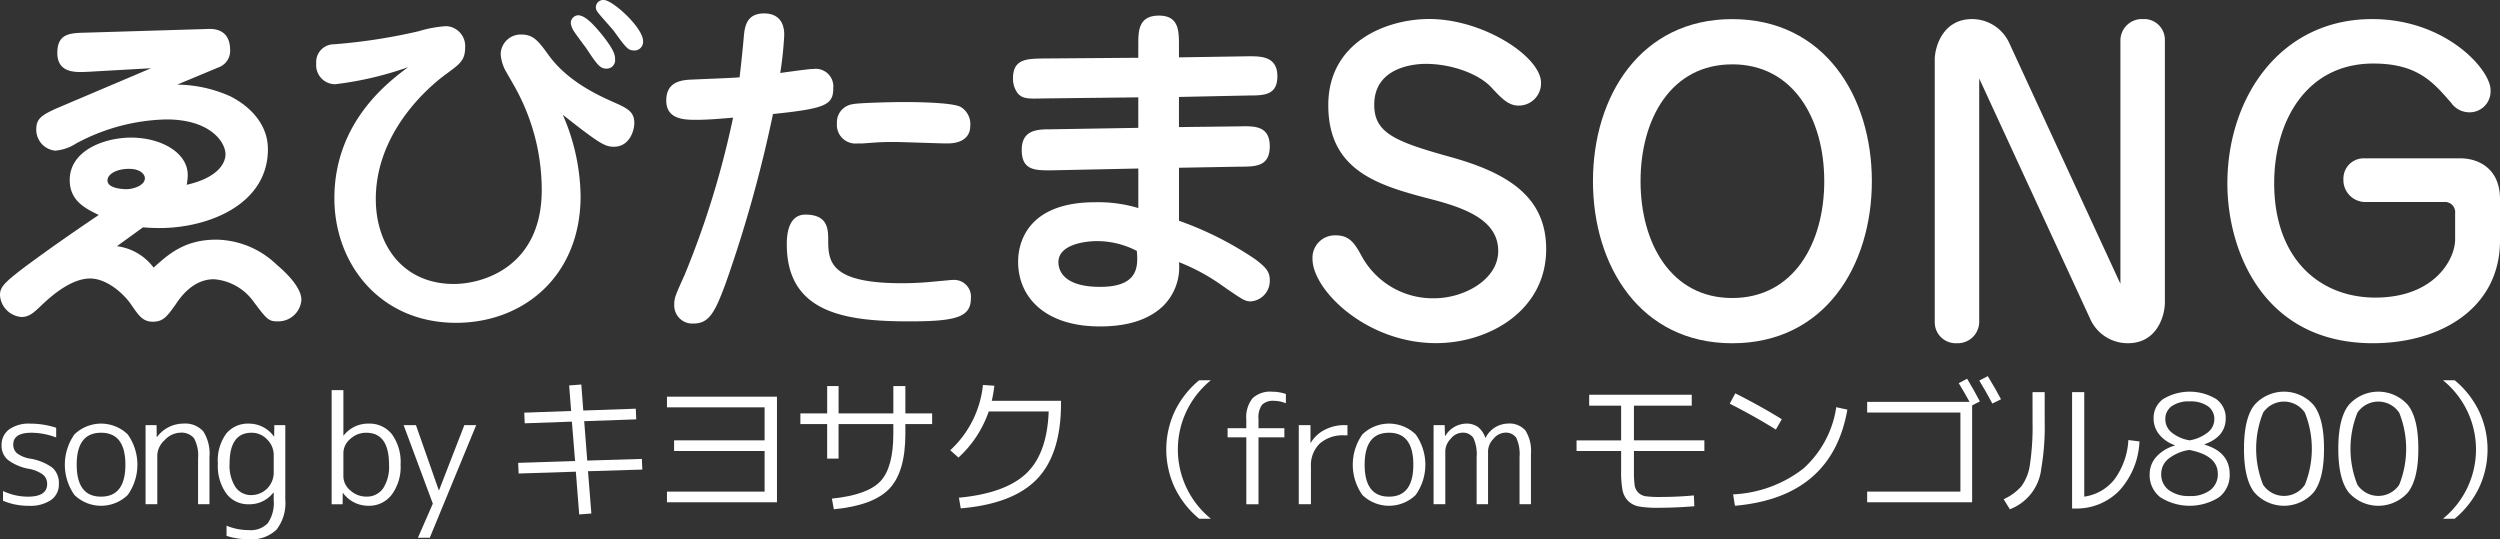
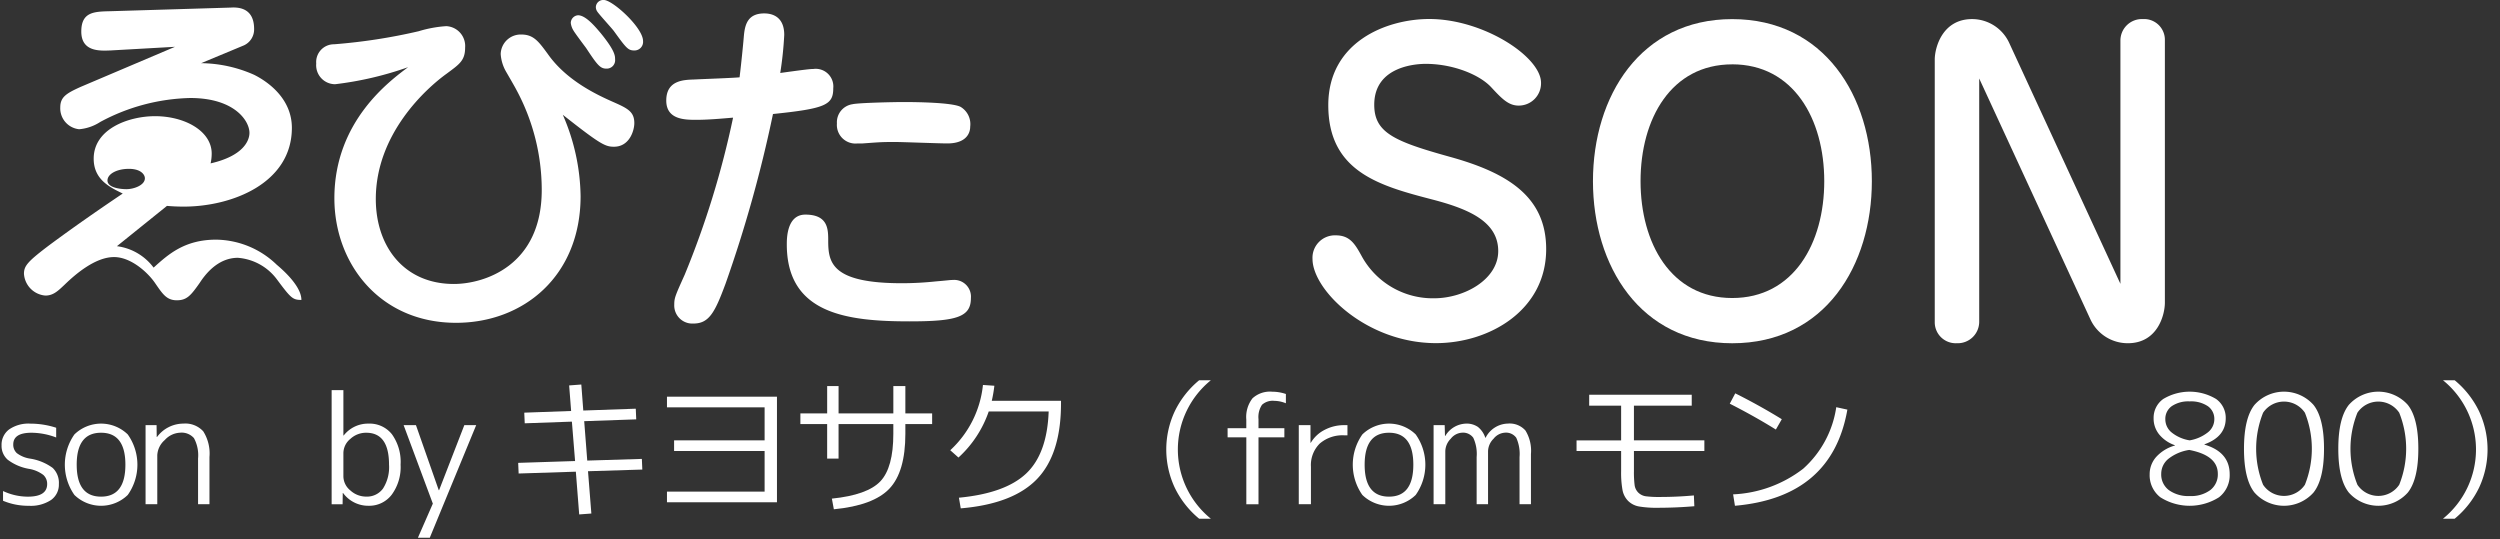
<svg xmlns="http://www.w3.org/2000/svg" width="322.622" height="69.589" viewBox="0 0 322.622 69.589">
  <rect x="0" y="0" width="322.622" height="69.589" fill="#333333" stroke="none" />
  <g id="グループ_167" data-name="グループ 167" transform="translate(-841.26 -1778.969)">
    <g id="グループ_165" data-name="グループ 165" transform="translate(841.26 1778.969)">
-       <path id="パス_566" data-name="パス 566" d="M856.349,1816.276a7.018,7.018,0,0,1,4.733,2.765c1.828-1.64,3.936-3.608,8.06-3.608a11.439,11.439,0,0,1,7.826,3.233c1.171.984,3.187,2.905,3.187,4.545a2.99,2.99,0,0,1-3.093,2.765c-1.125,0-1.359-.234-3.14-2.624a6.937,6.937,0,0,0-5.061-2.811c-2.671,0-4.311,2.3-4.92,3.233-1.125,1.593-1.64,2.249-2.952,2.249s-1.827-.8-2.765-2.156c-.937-1.406-3.14-3.421-5.342-3.421-2.437,0-5.014,2.249-6.326,3.515-.891.843-1.5,1.453-2.531,1.453a3.012,3.012,0,0,1-2.765-2.812c0-1.031.469-1.593,3.468-3.842,3.046-2.249,6.139-4.4,9.278-6.513-1.64-.8-3.749-1.781-3.749-4.5,0-3.843,4.5-5.483,7.919-5.483,3.842,0,7.31,1.921,7.31,4.826a5.846,5.846,0,0,1-.141,1.265c4.311-.984,5.014-3,5.014-3.936,0-1.547-1.921-4.5-7.638-4.5a25.624,25.624,0,0,0-11.622,3.093,5.905,5.905,0,0,1-2.718.937,2.714,2.714,0,0,1-2.437-2.812c0-1.359.8-1.828,2.671-2.671l12.136-5.155-8.294.469c-1.312.047-3.8.234-3.8-2.437,0-2.531,1.64-2.577,3.7-2.624l15.557-.469c.844-.047,3.046-.094,3.046,2.765a2.262,2.262,0,0,1-1.312,2.109l-5.529,2.3a17.253,17.253,0,0,1,6.841,1.5c1.968.984,4.873,3.187,4.873,6.842,0,7.123-7.685,10.168-13.964,10.168-.89,0-1.64-.047-2.155-.094Zm3.608-8.763c0-.469-.515-1.218-2.062-1.218s-2.765.656-2.765,1.5c0,1.078,2.155,1.124,2.437,1.124C858.551,1808.919,859.957,1808.4,859.957,1807.514Z" transform="translate(-841.26 -1784.506)" fill="#fff" />
+       <path id="パス_566" data-name="パス 566" d="M856.349,1816.276a7.018,7.018,0,0,1,4.733,2.765c1.828-1.64,3.936-3.608,8.06-3.608a11.439,11.439,0,0,1,7.826,3.233c1.171.984,3.187,2.905,3.187,4.545c-1.125,0-1.359-.234-3.14-2.624a6.937,6.937,0,0,0-5.061-2.811c-2.671,0-4.311,2.3-4.92,3.233-1.125,1.593-1.64,2.249-2.952,2.249s-1.827-.8-2.765-2.156c-.937-1.406-3.14-3.421-5.342-3.421-2.437,0-5.014,2.249-6.326,3.515-.891.843-1.5,1.453-2.531,1.453a3.012,3.012,0,0,1-2.765-2.812c0-1.031.469-1.593,3.468-3.842,3.046-2.249,6.139-4.4,9.278-6.513-1.64-.8-3.749-1.781-3.749-4.5,0-3.843,4.5-5.483,7.919-5.483,3.842,0,7.31,1.921,7.31,4.826a5.846,5.846,0,0,1-.141,1.265c4.311-.984,5.014-3,5.014-3.936,0-1.547-1.921-4.5-7.638-4.5a25.624,25.624,0,0,0-11.622,3.093,5.905,5.905,0,0,1-2.718.937,2.714,2.714,0,0,1-2.437-2.812c0-1.359.8-1.828,2.671-2.671l12.136-5.155-8.294.469c-1.312.047-3.8.234-3.8-2.437,0-2.531,1.64-2.577,3.7-2.624l15.557-.469c.844-.047,3.046-.094,3.046,2.765a2.262,2.262,0,0,1-1.312,2.109l-5.529,2.3a17.253,17.253,0,0,1,6.841,1.5c1.968.984,4.873,3.187,4.873,6.842,0,7.123-7.685,10.168-13.964,10.168-.89,0-1.64-.047-2.155-.094Zm3.608-8.763c0-.469-.515-1.218-2.062-1.218s-2.765.656-2.765,1.5c0,1.078,2.155,1.124,2.437,1.124C858.551,1808.919,859.957,1808.4,859.957,1807.514Z" transform="translate(-841.26 -1784.506)" fill="#fff" />
      <path id="パス_567" data-name="パス 567" d="M976.653,1804.273c0,10.309-7.356,16.354-16.073,16.354-9.794,0-15.7-7.591-15.7-16.073,0-9.981,7.216-15.182,9.512-16.916a43.43,43.43,0,0,1-9.419,2.2,2.452,2.452,0,0,1-2.436-2.671,2.292,2.292,0,0,1,2.3-2.483A73.022,73.022,0,0,0,955.754,1783a15.652,15.652,0,0,1,3.561-.656,2.566,2.566,0,0,1,2.437,2.765c0,1.687-.75,2.155-2.39,3.374-2.671,1.922-9.137,7.779-9.137,16.167,0,6.138,3.655,10.965,10.074,10.965,3.8,0,11.34-2.249,11.34-12.137a27.241,27.241,0,0,0-3.281-12.933c-.187-.375-1.171-2.062-1.359-2.39a5.254,5.254,0,0,1-.656-2.2,2.584,2.584,0,0,1,2.671-2.531c1.593,0,2.249.937,3.421,2.531,2.437,3.468,6.467,5.3,8.341,6.138,1.921.844,2.811,1.265,2.811,2.765,0,.937-.609,3.046-2.624,3.046-1.124,0-1.734-.281-6.607-4.124A27.013,27.013,0,0,1,976.653,1804.273Zm2.624-20.993c1.827,2.249,1.827,2.905,1.827,3.327a1.086,1.086,0,0,1-1.125,1.218c-.8,0-1.171-.469-2.624-2.671-.281-.375-1.406-1.875-1.593-2.2a2.382,2.382,0,0,1-.375-1.031,1.009,1.009,0,0,1,.937-.984C977.309,1780.937,978.528,1782.39,979.278,1783.28Zm5.436.984a1.109,1.109,0,0,1-1.125,1.218c-.8,0-1.031-.281-2.624-2.484-.187-.281-1.875-2.109-2.155-2.531a1.029,1.029,0,0,1-.187-.609.957.957,0,0,1,1.031-.89C980.777,1778.969,984.713,1782.53,984.713,1784.264Z" transform="translate(-901.728 -1778.969)" fill="#fff" />
      <path id="パス_568" data-name="パス 568" d="M1062.271,1818.182c-1.359,3.655-2.109,5.108-4.123,5.108a2.334,2.334,0,0,1-2.484-2.437c0-.891.14-1.172,1.359-3.89a115.516,115.516,0,0,0,6.232-20.243c-1.687.141-3.234.281-4.733.281-1.453,0-3.889,0-3.889-2.484,0-2.624,2.249-2.671,3.561-2.718,1.968-.094,4.779-.187,5.9-.281.187-1.5.469-4.264.562-5.436.14-1.406.516-2.812,2.624-2.812,1.265,0,2.578.609,2.578,2.765a46.267,46.267,0,0,1-.516,4.92c3.374-.468,3.936-.515,4.264-.515a2.275,2.275,0,0,1,2.577,2.484c0,2.156-.984,2.624-7.779,3.327A169.031,169.031,0,0,1,1062.271,1818.182Zm13.261-5.576c0,2.812.422,5.482,9.513,5.482a41.761,41.761,0,0,0,4.358-.234c1.687-.14,1.828-.187,2.2-.187a2.163,2.163,0,0,1,2.343,2.343c0,2.437-1.827,3-7.919,3-8.107,0-15.839-.984-15.839-9.934,0-.75,0-3.842,2.39-3.842C1075.532,1809.232,1075.532,1811.153,1075.532,1812.606Zm15.37-12.558c-1.078,0-5.857-.188-6.795-.188-1.781,0-2.156.047-4.124.188h-.656a2.4,2.4,0,0,1-2.671-2.577,2.355,2.355,0,0,1,2.015-2.484c.8-.187,5.436-.281,6.561-.281,1.546,0,6.185.047,7.356.609a2.589,2.589,0,0,1,1.266,2.577C1093.855,1798.126,1093.855,1800.048,1090.9,1800.048Z" transform="translate(-968.652 -1781.538)" fill="#fff" />
-       <path id="パス_569" data-name="パス 569" d="M1181.847,1787.718c0-1.733,0-3.749,2.671-3.749,2.53,0,2.577,1.921,2.577,3.749v1.64l8.95-.141c1.547,0,3.749-.047,3.749,2.577,0,2.437-1.686,2.483-3.7,2.483l-9,.188v3.889l7.919-.094c1.874-.047,3.8-.047,3.8,2.577,0,2.577-1.781,2.624-3.749,2.624l-7.966.141v6.841a42.906,42.906,0,0,1,9.841,4.967c1.5,1.125,1.875,1.687,1.875,2.718a2.645,2.645,0,0,1-2.437,2.718c-.75,0-1.031-.187-3.608-1.968a25.689,25.689,0,0,0-5.671-3.093,7.055,7.055,0,0,1-2.108,5.717c-1.922,1.781-4.639,2.577-8.107,2.577-6.982,0-10.543-3.7-10.543-8.341,0-.89,0-7.685,9.934-7.685a17.959,17.959,0,0,1,5.576.75V1803.7l-11.246.235c-2.015,0-3.8.047-3.8-2.624,0-2.624,2.015-2.671,3.749-2.671l11.293-.187v-3.936l-12.371.141c-1.828.047-2.531.047-3.14-.609a3.06,3.06,0,0,1-.656-2.015c0-2.484,1.828-2.484,3.749-2.531l12.417-.094Zm-5.342,25.351c-1.359,0-4.967.375-4.967,2.718,0,.937.515,3.187,5.389,3.187,5.061,0,4.873-2.765,4.733-4.639A11.131,11.131,0,0,0,1176.5,1813.069Z" transform="translate(-1034.951 -1781.954)" fill="#fff" />
      <path id="パス_570" data-name="パス 570" d="M1291.074,1793.3a2.872,2.872,0,0,1-2.894,2.944c-1.32,0-2.183-.914-3.553-2.386-1.574-1.675-5.026-3-8.427-3-.914,0-6.65.152-6.65,5.28,0,3.6,2.589,4.721,9.7,6.7,7.564,2.081,12.488,5.178,12.488,11.929,0,7.919-7.361,12.132-14.214,12.132-8.985,0-15.94-6.853-15.94-10.864a2.892,2.892,0,0,1,3-3.046c1.828,0,2.488,1.117,3.35,2.691a10.456,10.456,0,0,0,9.341,5.431c3.909,0,8.275-2.437,8.275-6.091,0-3.807-3.807-5.432-8.478-6.65-6.853-1.777-13.452-3.6-13.452-12.183,0-8.173,7.513-11.117,13.046-11.117C1283.662,1785.081,1291.074,1789.954,1291.074,1793.3Z" transform="translate(-1092.206 -1782.618)" fill="#fff" />
      <path id="パス_571" data-name="パス 571" d="M1351.4,1806c0-10.965,6.142-20.915,17.97-20.915,11.879,0,18.021,9.949,18.021,20.915,0,10.813-5.99,20.915-18.021,20.915C1357.489,1826.91,1351.4,1816.91,1351.4,1806Zm17.97-15.077c-7.868,0-11.828,7.006-11.828,15.077,0,7.97,3.909,15.077,11.828,15.077s11.879-7.056,11.879-15.077S1377.287,1790.919,1369.367,1790.919Z" transform="translate(-1145.831 -1782.618)" fill="#fff" />
      <path id="パス_572" data-name="パス 572" d="M1466.6,1792.746v31.372a2.771,2.771,0,0,1-2.894,2.792,2.706,2.706,0,0,1-2.843-2.741v-33.86c0-1.523.965-5.228,4.823-5.228a5.28,5.28,0,0,1,4.772,3.046l14.366,31.118v-31.372a2.77,2.77,0,0,1,2.894-2.792,2.679,2.679,0,0,1,2.843,2.741v33.86c0,1.523-.914,5.228-4.772,5.228a5.3,5.3,0,0,1-4.823-3.046Z" transform="translate(-1211.186 -1782.618)" fill="#fff" />
-       <path id="パス_573" data-name="パス 573" d="M1584.686,1803.051c1.98,0,5.077,1.066,5.077,5.28v5.33c0,8.681-7.615,13.249-16.4,13.249-14.214,0-18.783-12.031-18.783-20.61,0-11.067,6.8-21.219,18.681-21.219,9.543,0,15.28,6.548,15.28,9.138a2.708,2.708,0,0,1-2.64,2.893,2.884,2.884,0,0,1-2.437-1.218c-2.335-2.691-4.366-5.077-10.051-5.077-8.731,0-12.792,7.564-12.792,15.432,0,9.848,5.94,14.772,13.046,14.772,7.615,0,10.306-4.924,10.306-7.513v-3.351a1.323,1.323,0,0,0-1.422-1.472h-10.305a2.836,2.836,0,0,1-2.691-2.944,2.616,2.616,0,0,1,2.538-2.691Z" transform="translate(-1267.14 -1782.618)" fill="#fff" />
    </g>
    <g id="グループ_166" data-name="グループ 166" transform="translate(841.46 1827.511)">
      <path id="パス_574" data-name="パス 574" d="M845.623,1915.812q-2.356,0-2.356,1.511a1.462,1.462,0,0,0,.461,1.12,3.76,3.76,0,0,0,1.7.707,6.682,6.682,0,0,1,2.925,1.2,2.659,2.659,0,0,1,.8,2.081,2.419,2.419,0,0,1-1.011,2.061,4.739,4.739,0,0,1-2.857.746,8.384,8.384,0,0,1-3.337-.648v-1.256a7.549,7.549,0,0,0,3.2.727q2.493,0,2.494-1.63a1.551,1.551,0,0,0-.5-1.178,4.207,4.207,0,0,0-1.875-.785,6.347,6.347,0,0,1-2.709-1.168,2.368,2.368,0,0,1-.8-1.855,2.47,2.47,0,0,1,.962-2.052,4.4,4.4,0,0,1,2.768-.756,10.781,10.781,0,0,1,3.318.53v1.257A9.059,9.059,0,0,0,845.623,1915.812Z" transform="translate(-841.756 -1908.509)" fill="#fff" />
      <path id="パス_575" data-name="パス 575" d="M863.26,1916.028a4.944,4.944,0,0,1,6.881,0,6.746,6.746,0,0,1,0,7.814,4.943,4.943,0,0,1-6.881,0,6.79,6.79,0,0,1,0-7.814Zm.295,3.907q0,4.123,3.141,4.123t3.142-4.123q0-4.123-3.142-4.123T863.554,1919.935Z" transform="translate(-853.856 -1908.509)" fill="#fff" />
      <path id="パス_576" data-name="パス 576" d="M889.307,1914.83l.019,1.531h.039a4.241,4.241,0,0,1,3.376-1.728,3.132,3.132,0,0,1,2.592,1,5.346,5.346,0,0,1,.8,3.318v6.086h-1.472v-5.89a4.64,4.64,0,0,0-.53-2.641,2.107,2.107,0,0,0-1.787-.7,2.831,2.831,0,0,0-1.983.952,2.772,2.772,0,0,0-.962,1.954v6.322h-1.512V1914.83Z" transform="translate(-869.302 -1908.509)" fill="#fff" />
-       <path id="パス_577" data-name="パス 577" d="M919.733,1914.83v9.62a5.569,5.569,0,0,1-1.139,3.877,4.662,4.662,0,0,1-3.574,1.227,9.143,9.143,0,0,1-2.866-.432v-1.316a7.416,7.416,0,0,0,2.866.569,3.043,3.043,0,0,0,2.464-.9,4.62,4.62,0,0,0,.756-2.964v-.982H918.2a3.874,3.874,0,0,1-3.2,1.512,3.482,3.482,0,0,1-2.876-1.384,6.1,6.1,0,0,1-1.09-3.858,5.879,5.879,0,0,1,1.09-3.887,3.6,3.6,0,0,1,2.876-1.276,3.949,3.949,0,0,1,3.259,1.649h.039l.02-1.453Zm-7.186,4.967a5.1,5.1,0,0,0,.756,3.023,2.439,2.439,0,0,0,2.091,1.04,2.9,2.9,0,0,0,2.847-2.866v-2.277a2.808,2.808,0,0,0-.854-2.042,2.718,2.718,0,0,0-1.993-.864Q912.547,1915.812,912.547,1919.8Z" transform="translate(-883.118 -1908.509)" fill="#fff" />
      <path id="パス_578" data-name="パス 578" d="M948.989,1903.915v5.851h.039a3.979,3.979,0,0,1,3.219-1.531,3.657,3.657,0,0,1,3.014,1.384,6.122,6.122,0,0,1,1.109,3.916,6,6,0,0,1-1.149,3.878,3.645,3.645,0,0,1-2.975,1.423,4.018,4.018,0,0,1-3.3-1.649h-.039l-.02,1.453h-1.414v-14.725Zm5.89,9.62q0-4.123-2.945-4.123a2.976,2.976,0,0,0-2.052.8,2.392,2.392,0,0,0-.893,1.807v3.023a2.37,2.37,0,0,0,.9,1.816,3.009,3.009,0,0,0,2.042.795,2.552,2.552,0,0,0,2.17-1.04A5.123,5.123,0,0,0,954.879,1913.535Z" transform="translate(-904.875 -1902.109)" fill="#fff" />
      <path id="パス_579" data-name="パス 579" d="M972.112,1915.121l2.945,8.4h.039l3.259-8.4h1.531l-5.988,14.528h-1.531l1.924-4.4-3.77-10.13Z" transform="translate(-918.634 -1908.799)" fill="#fff" />
      <path id="パス_580" data-name="パス 580" d="M1013.785,1902.23l1.57-.118.255,3.357,6.773-.236.059,1.375-6.714.235.393,5.085,7.048-.216.059,1.374-7.009.216.432,5.458-1.57.118-.432-5.517-7.382.236-.059-1.374,7.342-.236-.412-5.085-6.086.216-.059-1.374,6.047-.216Z" transform="translate(-940.537 -1901.033)" fill="#fff" />
      <path id="パス_581" data-name="パス 581" d="M1054.856,1906.01h14.194v13.625h-14.194v-1.374h12.6v-5.242h-11.681v-1.374h11.681v-4.26h-12.6Z" transform="translate(-968.984 -1903.36)" fill="#fff" />
      <path id="パス_582" data-name="パス 582" d="M1097.585,1906.134h3.455V1902.6h1.472v3.534h7.068V1902.6h1.551v3.534h3.455v1.375h-3.455v1.256q0,4.908-2.062,7.078t-7.167,2.66l-.255-1.375q4.594-.471,6.263-2.238t1.668-6.125v-1.256h-7.068v4.457h-1.472v-4.457h-3.455Z" transform="translate(-994.495 -1901.324)" fill="#fff" />
      <path id="パス_583" data-name="パス 583" d="M1158.277,1905.674h-7.735a14.351,14.351,0,0,1-3.907,5.949l-1.06-.943a13.294,13.294,0,0,0,4.221-8.423l1.473.1a17.463,17.463,0,0,1-.334,1.944h8.933v.334q0,6.538-3.092,9.757t-9.846,3.789l-.236-1.374q5.988-.569,8.688-3.131T1158.277,1905.674Z" transform="translate(-1023.147 -1901.12)" fill="#fff" />
      <path id="パス_584" data-name="パス 584" d="M1215.848,1914.6a11.644,11.644,0,0,1,0-9.836,11.874,11.874,0,0,1,3.151-4.015h1.512a11.5,11.5,0,0,0,0,17.866H1219A11.869,11.869,0,0,1,1215.848,1914.6Z" transform="translate(-1064.452 -1900.218)" fill="#fff" />
      <path id="パス_585" data-name="パス 585" d="M1234.392,1909.114h2.415V1908a3.934,3.934,0,0,1,.8-2.739,3.329,3.329,0,0,1,2.542-.854,5.562,5.562,0,0,1,1.767.294v1.2a4.027,4.027,0,0,0-1.492-.314,2.05,2.05,0,0,0-1.59.51,2.833,2.833,0,0,0-.452,1.845v1.178h3.338v1.178h-3.338v8.638h-1.571v-8.638h-2.415Z" transform="translate(-1076.174 -1902.4)" fill="#fff" />
      <path id="パス_586" data-name="パス 586" d="M1257.194,1915.121h1.511v2.278h.039a4.377,4.377,0,0,1,1.767-1.659,5.376,5.376,0,0,1,2.572-.618h.392v1.315h-.392a4.488,4.488,0,0,0-3.181,1.06,3.9,3.9,0,0,0-1.139,3v4.83h-1.57Z" transform="translate(-1089.788 -1908.799)" fill="#fff" />
      <path id="パス_587" data-name="パス 587" d="M1275.726,1916.028a4.943,4.943,0,0,1,6.881,0,6.746,6.746,0,0,1,0,7.814,4.943,4.943,0,0,1-6.881,0,6.788,6.788,0,0,1,0-7.814Zm.294,3.907q0,4.123,3.141,4.123t3.141-4.123q0-4.123-3.141-4.123T1276.02,1919.935Z" transform="translate(-1100.114 -1908.509)" fill="#fff" />
      <path id="パス_588" data-name="パス 588" d="M1301.794,1914.83l.039,1.394h.04a3.226,3.226,0,0,1,2.67-1.59,2.57,2.57,0,0,1,1.532.422,2.963,2.963,0,0,1,.962,1.4h.04a3.3,3.3,0,0,1,2.866-1.826,2.715,2.715,0,0,1,2.277.9,4.982,4.982,0,0,1,.707,3.023v6.479h-1.472v-6.086a5.033,5.033,0,0,0-.422-2.483,1.625,1.625,0,0,0-1.483-.658,2.016,2.016,0,0,0-1.443.776,2.354,2.354,0,0,0-.716,1.6v6.852h-1.472v-6.086a4.935,4.935,0,0,0-.432-2.483,1.628,1.628,0,0,0-1.473-.658,1.987,1.987,0,0,0-1.433.776,2.369,2.369,0,0,0-.706,1.6v6.852h-1.512V1914.83Z" transform="translate(-1115.56 -1908.509)" fill="#fff" />
      <path id="パス_589" data-name="パス 589" d="M1347.786,1905.377h13.232v1.414h-7.46v4.476h9.09v1.374h-9.09v2.592a13.5,13.5,0,0,0,.088,1.8,1.668,1.668,0,0,0,.481.982,1.733,1.733,0,0,0,.981.471,13.172,13.172,0,0,0,1.787.088q2.218,0,4.4-.2l.059,1.394q-2.355.2-4.731.2a13.331,13.331,0,0,1-2.4-.167,2.652,2.652,0,0,1-1.414-.717,2.708,2.708,0,0,1-.727-1.414,12.743,12.743,0,0,1-.177-2.415v-2.611h-5.753v-1.374h5.753v-4.476h-4.123Z" transform="translate(-1142.901 -1902.982)" fill="#fff" />
      <path id="パス_590" data-name="パス 590" d="M1395.218,1906.273l.707-1.335q3.141,1.571,6.007,3.338l-.766,1.335Q1398.458,1907.923,1395.218,1906.273Zm15.176.766q-1.983,11.308-14.509,12.408l-.236-1.473a15.941,15.941,0,0,0,9.041-3.308,13.217,13.217,0,0,0,4.27-7.941Z" transform="translate(-1172.193 -1902.72)" fill="#fff" />
-       <path id="パス_591" data-name="パス 591" d="M1451.032,1900.336l1.08-.569q.8,1.316,1.649,2.926l-1,.51v12.506h-13.546v-1.374h12.034v-10.209h-12.034v-1.374h13.213Q1451.9,1901.769,1451.032,1900.336Zm2.65-.334,1.1-.569q1.04,1.708,1.708,2.984l-1.119.55Q1454.506,1901.337,1453.682,1900Z" transform="translate(-1198.46 -1899.433)" fill="#fff" />
-       <path id="パス_592" data-name="パス 592" d="M1486.646,1904.549h1.57v3.868a31.621,31.621,0,0,1-.442,6.007,6.337,6.337,0,0,1-4.054,5.242l-.8-1.3a6.649,6.649,0,0,0,2.317-1.7,6.248,6.248,0,0,0,1.08-2.8,33.328,33.328,0,0,0,.334-5.458Zm6.675,13.488a6.014,6.014,0,0,0,3.927-2.268,9.4,9.4,0,0,0,1.767-5.035l1.433.176a10.025,10.025,0,0,1-2.6,6.351,7.72,7.72,0,0,1-5.782,2.307h-.314v-15.019h1.57Z" transform="translate(-1224.552 -1902.488)" fill="#fff" />
      <path id="パス_593" data-name="パス 593" d="M1531.445,1905.345a6.629,6.629,0,0,1,6.813,0,2.974,2.974,0,0,1,1.247,2.493q0,2.376-2.749,3.358v.039q3.259.962,3.259,3.828a3.6,3.6,0,0,1-1.375,2.965,7.08,7.08,0,0,1-7.578,0,3.6,3.6,0,0,1-1.374-2.965,3.339,3.339,0,0,1,.844-2.238,5.1,5.1,0,0,1,2.415-1.472v-.039a4.543,4.543,0,0,1-2.032-1.394,3.25,3.25,0,0,1-.717-2.081A2.974,2.974,0,0,1,1531.445,1905.345Zm3.348,6.577a5.716,5.716,0,0,0-2.7,1.158,2.484,2.484,0,0,0-.913,1.924,2.516,2.516,0,0,0,.982,2.1,4.264,4.264,0,0,0,2.69.766,4.145,4.145,0,0,0,2.67-.775,2.546,2.546,0,0,0,.962-2.091Q1538.484,1912.629,1534.792,1911.922Zm.059-1.237a5.158,5.158,0,0,0,2.346-1.031,2.155,2.155,0,0,0,.835-1.678,2,2,0,0,0-.835-1.7,3.876,3.876,0,0,0-2.346-.618,3.794,3.794,0,0,0-2.317.618,2.007,2.007,0,0,0-.825,1.7,2.183,2.183,0,0,0,.825,1.7A4.927,4.927,0,0,0,1534.851,1910.685Z" transform="translate(-1252.477 -1902.4)" fill="#fff" />
      <path id="パス_594" data-name="パス 594" d="M1561.249,1906.111a5.1,5.1,0,0,1,7.618,0q1.355,1.708,1.355,5.654t-1.355,5.654a5.1,5.1,0,0,1-7.618,0q-1.355-1.707-1.354-5.654T1561.249,1906.111Zm1.109,10.3a3.246,3.246,0,0,0,5.4,0,12.513,12.513,0,0,0,0-9.286,3.247,3.247,0,0,0-5.4,0,12.512,12.512,0,0,0,0,9.286Z" transform="translate(-1270.511 -1902.4)" fill="#fff" />
      <path id="パス_595" data-name="パス 595" d="M1591.456,1906.111a5.1,5.1,0,0,1,7.618,0q1.354,1.708,1.355,5.654t-1.355,5.654a5.1,5.1,0,0,1-7.618,0q-1.354-1.707-1.354-5.654T1591.456,1906.111Zm1.109,10.3a3.246,3.246,0,0,0,5.4,0,12.512,12.512,0,0,0,0-9.286,3.247,3.247,0,0,0-5.4,0,12.513,12.513,0,0,0,0,9.286Z" transform="translate(-1288.546 -1902.4)" fill="#fff" />
      <path id="パス_596" data-name="パス 596" d="M1628.284,1904.763a11.644,11.644,0,0,1,0,9.836,11.871,11.871,0,0,1-3.151,4.015h-1.512a11.495,11.495,0,0,0,0-17.866h1.512A11.876,11.876,0,0,1,1628.284,1904.763Z" transform="translate(-1308.558 -1900.218)" fill="#fff" />
    </g>
  </g>
</svg>